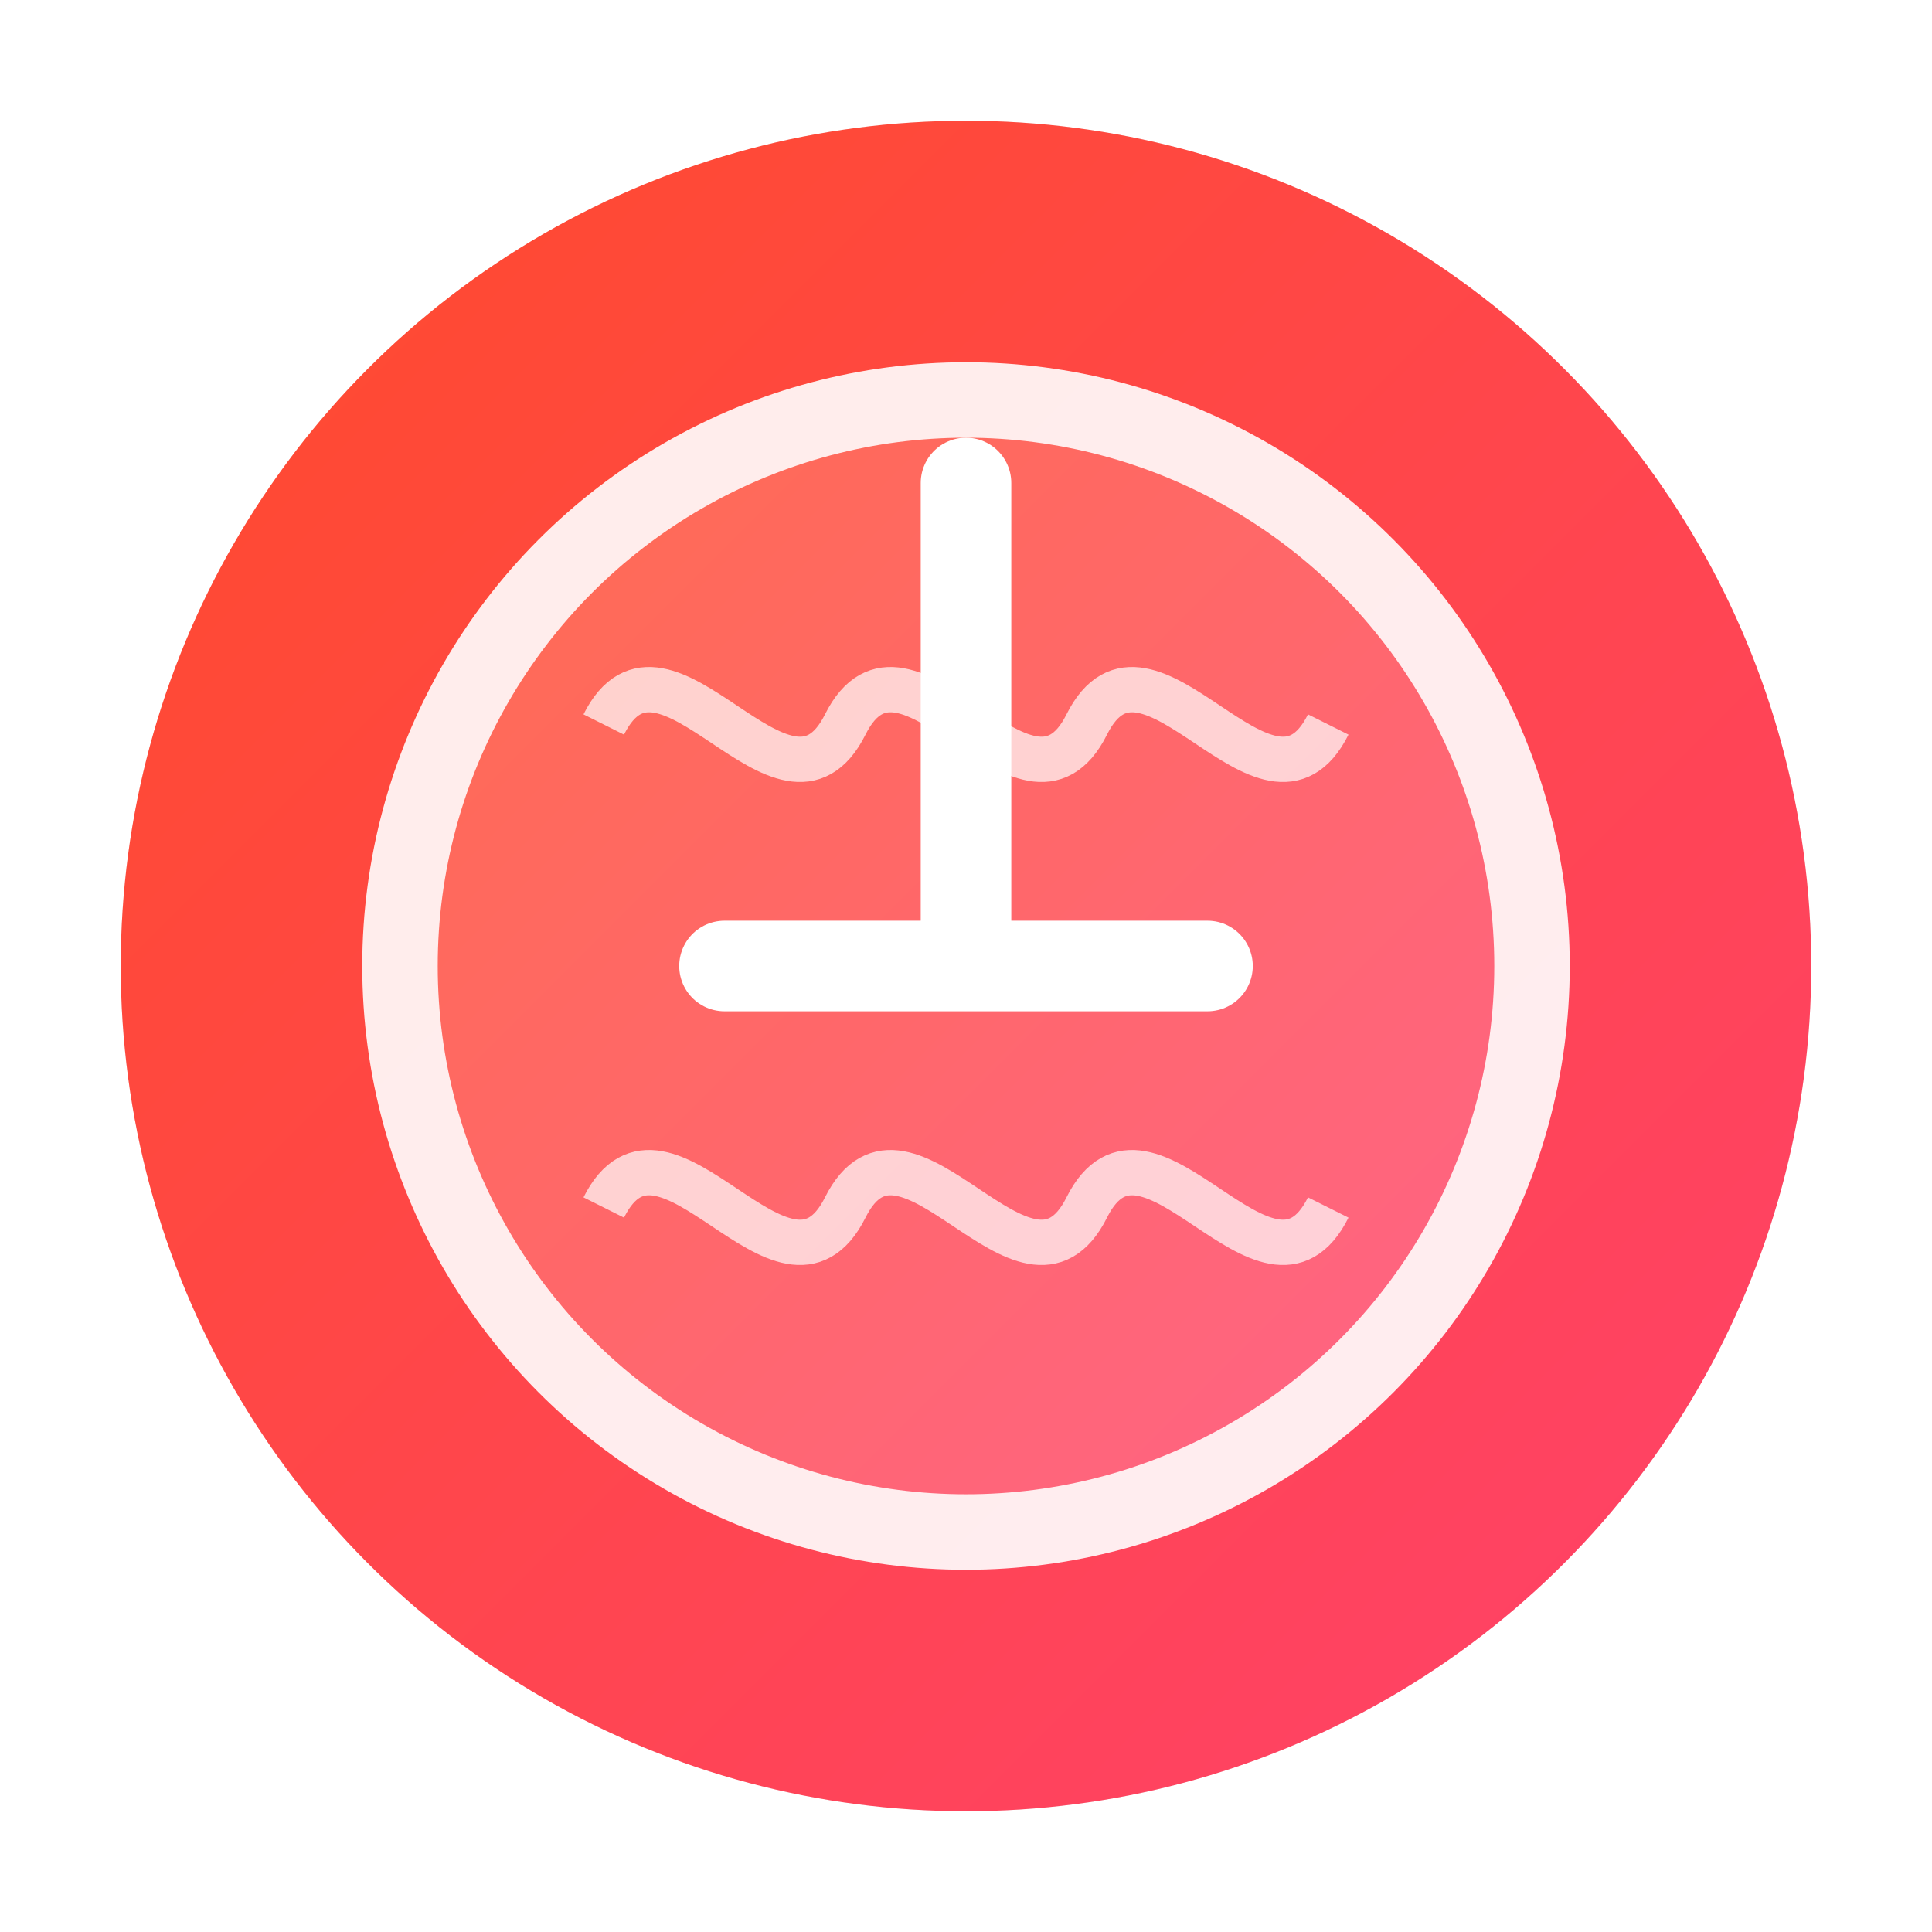
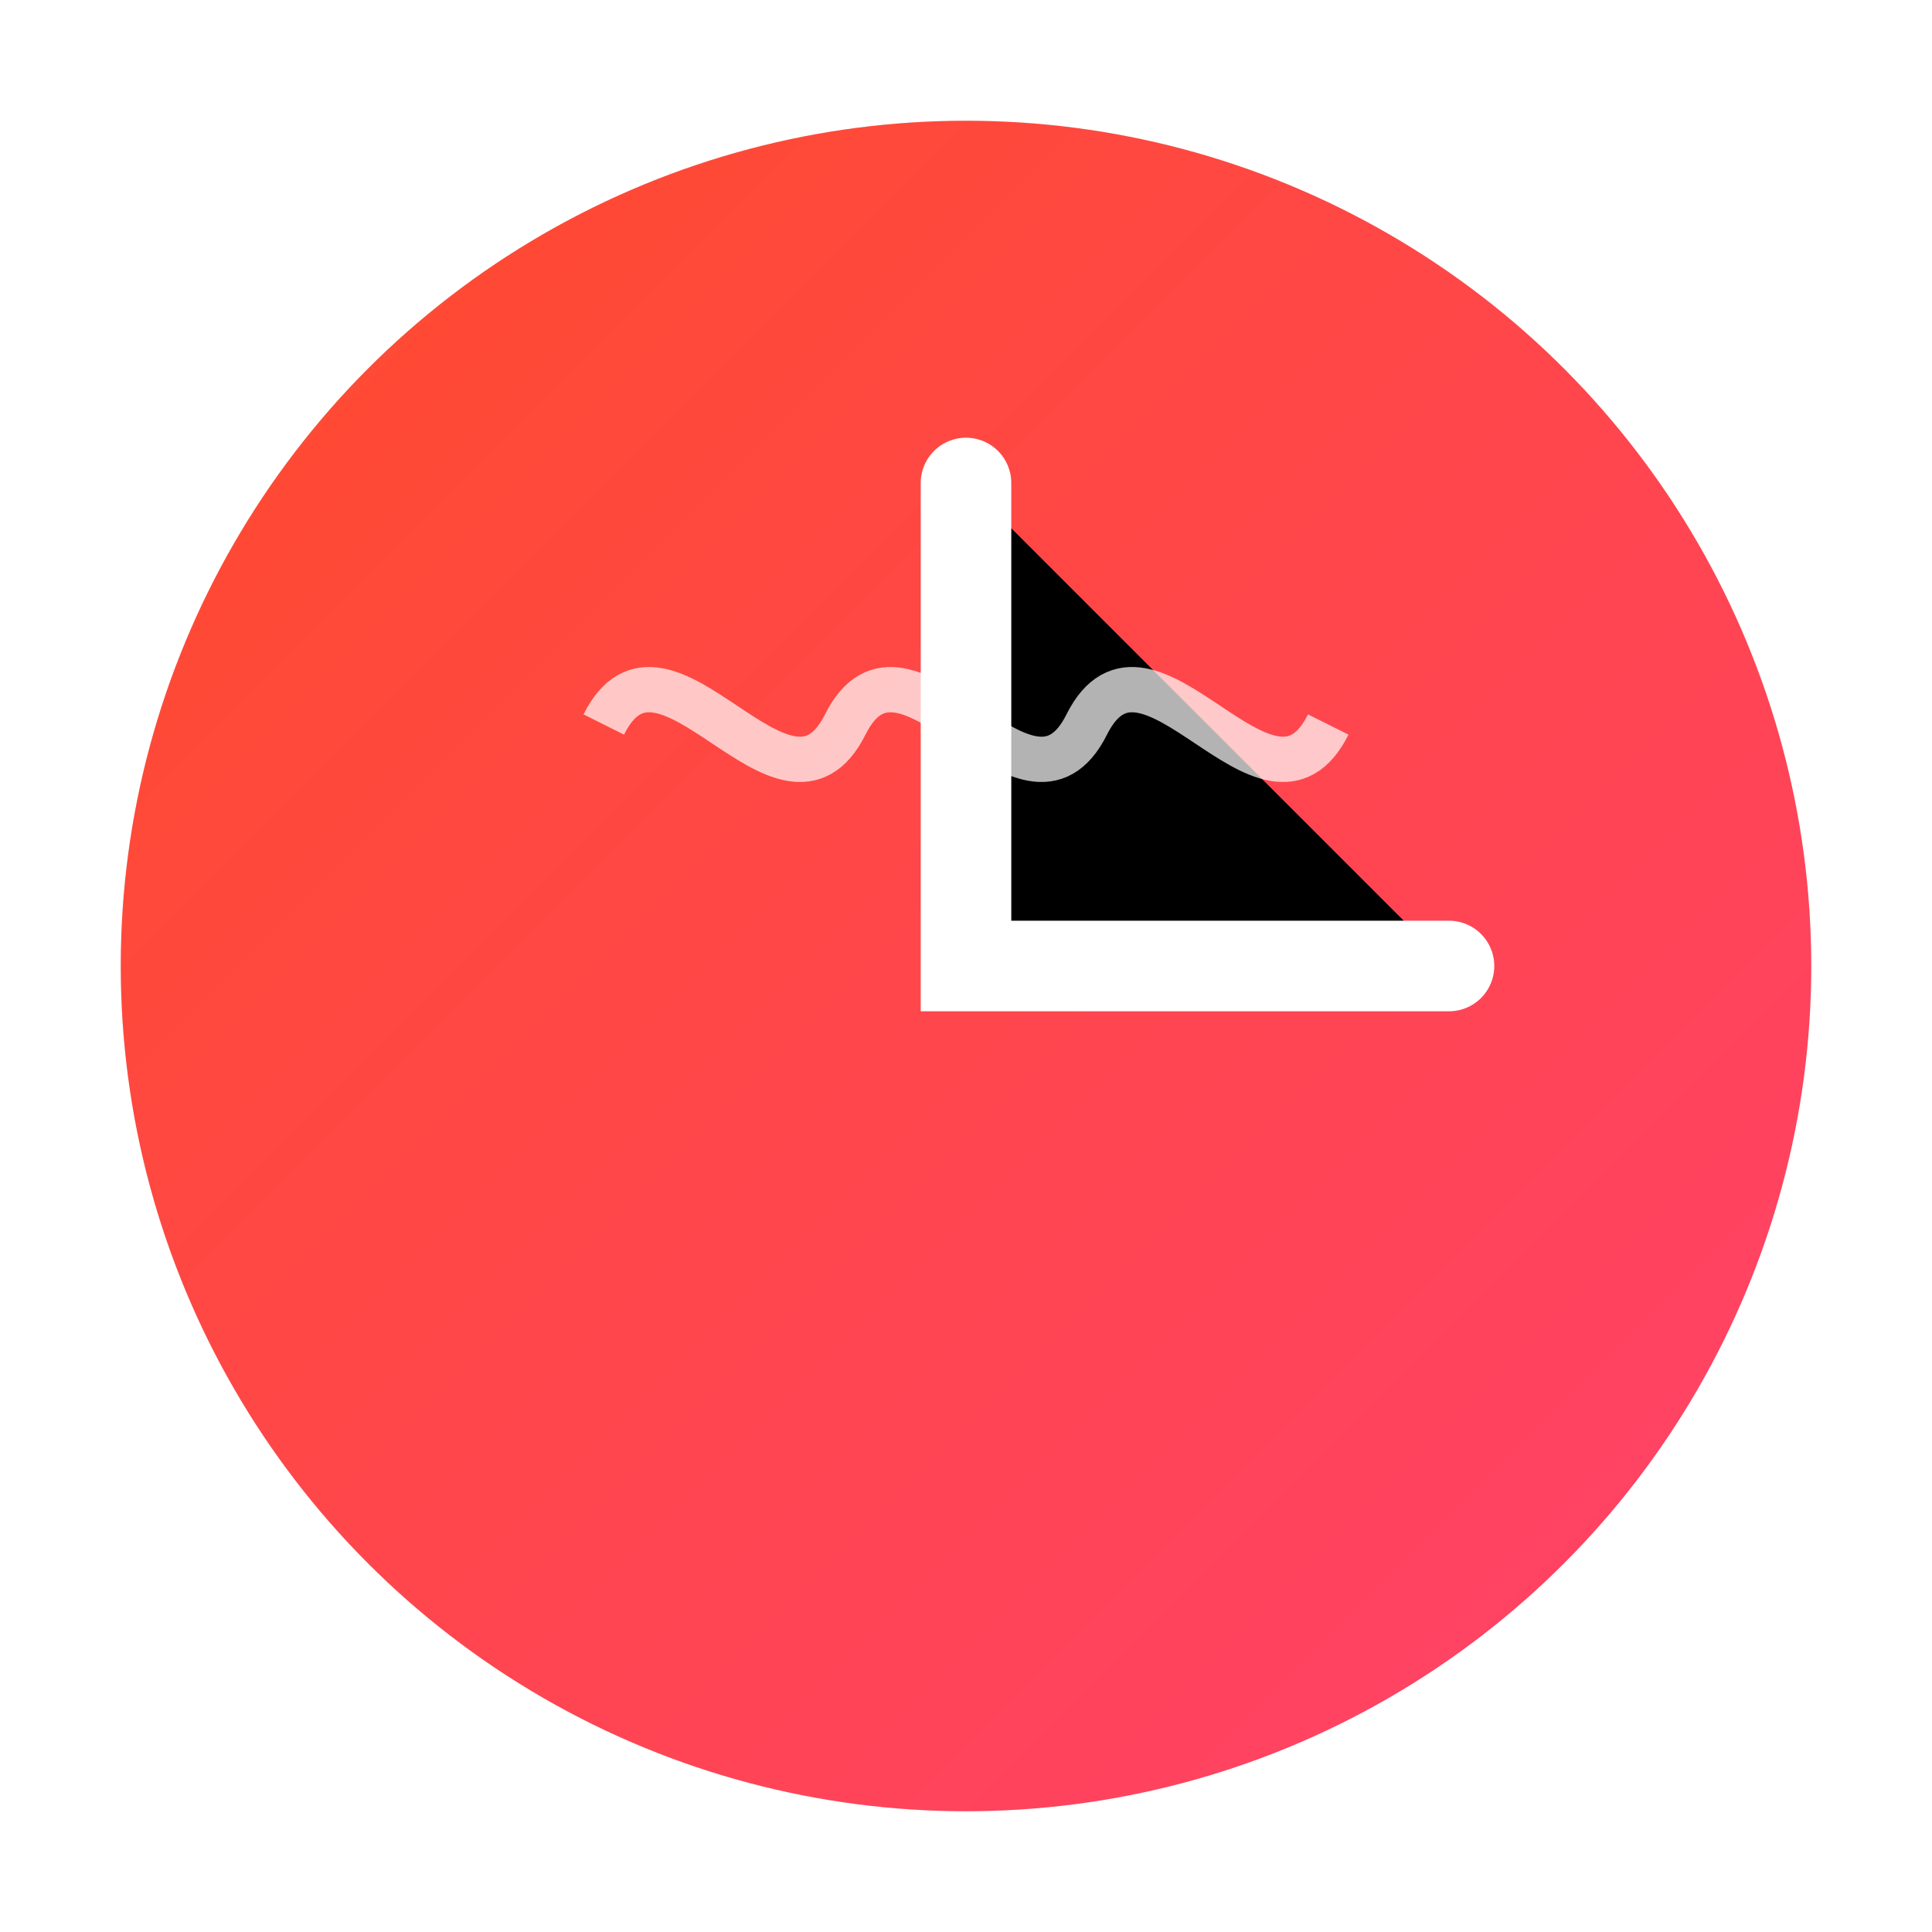
<svg xmlns="http://www.w3.org/2000/svg" width="128" height="128" viewBox="0 0 128 128">
  <defs>
    <linearGradient id="gradHot" x1="0%" y1="0%" x2="100%" y2="100%">
      <stop offset="0%" style="stop-color:#ff4b2b;stop-opacity:1" />
      <stop offset="100%" style="stop-color:#ff416c;stop-opacity:1" />
    </linearGradient>
    <filter id="shadow" x="-20%" y="-20%" width="140%" height="140%">
      <feGaussianBlur stdDeviation="3" />
    </filter>
  </defs>
  <circle cx="64" cy="64" r="56" fill="#333" filter="url(#shadow)" opacity="0.3" />
  <circle cx="64" cy="64" r="56" fill="url(#gradHot)" />
-   <circle cx="64" cy="64" r="40" fill="white" opacity="0.9" />
-   <circle cx="64" cy="64" r="35" fill="url(#gradHot)" opacity="0.8" />
-   <path d="M64,32 v32 M48,64 h32" stroke="white" stroke-width="6" stroke-linecap="round" />
+   <path d="M64,32 v32 h32" stroke="white" stroke-width="6" stroke-linecap="round" />
  <path d="M40,48 C44,40 52,56 56,48 C60,40 68,56 72,48 C76,40 84,56 88,48" stroke="white" stroke-width="3" fill="none" stroke-opacity="0.7" />
-   <path d="M40,80 C44,72 52,88 56,80 C60,72 68,88 72,80 C76,72 84,88 88,80" stroke="white" stroke-width="3" fill="none" stroke-opacity="0.7" />
</svg>